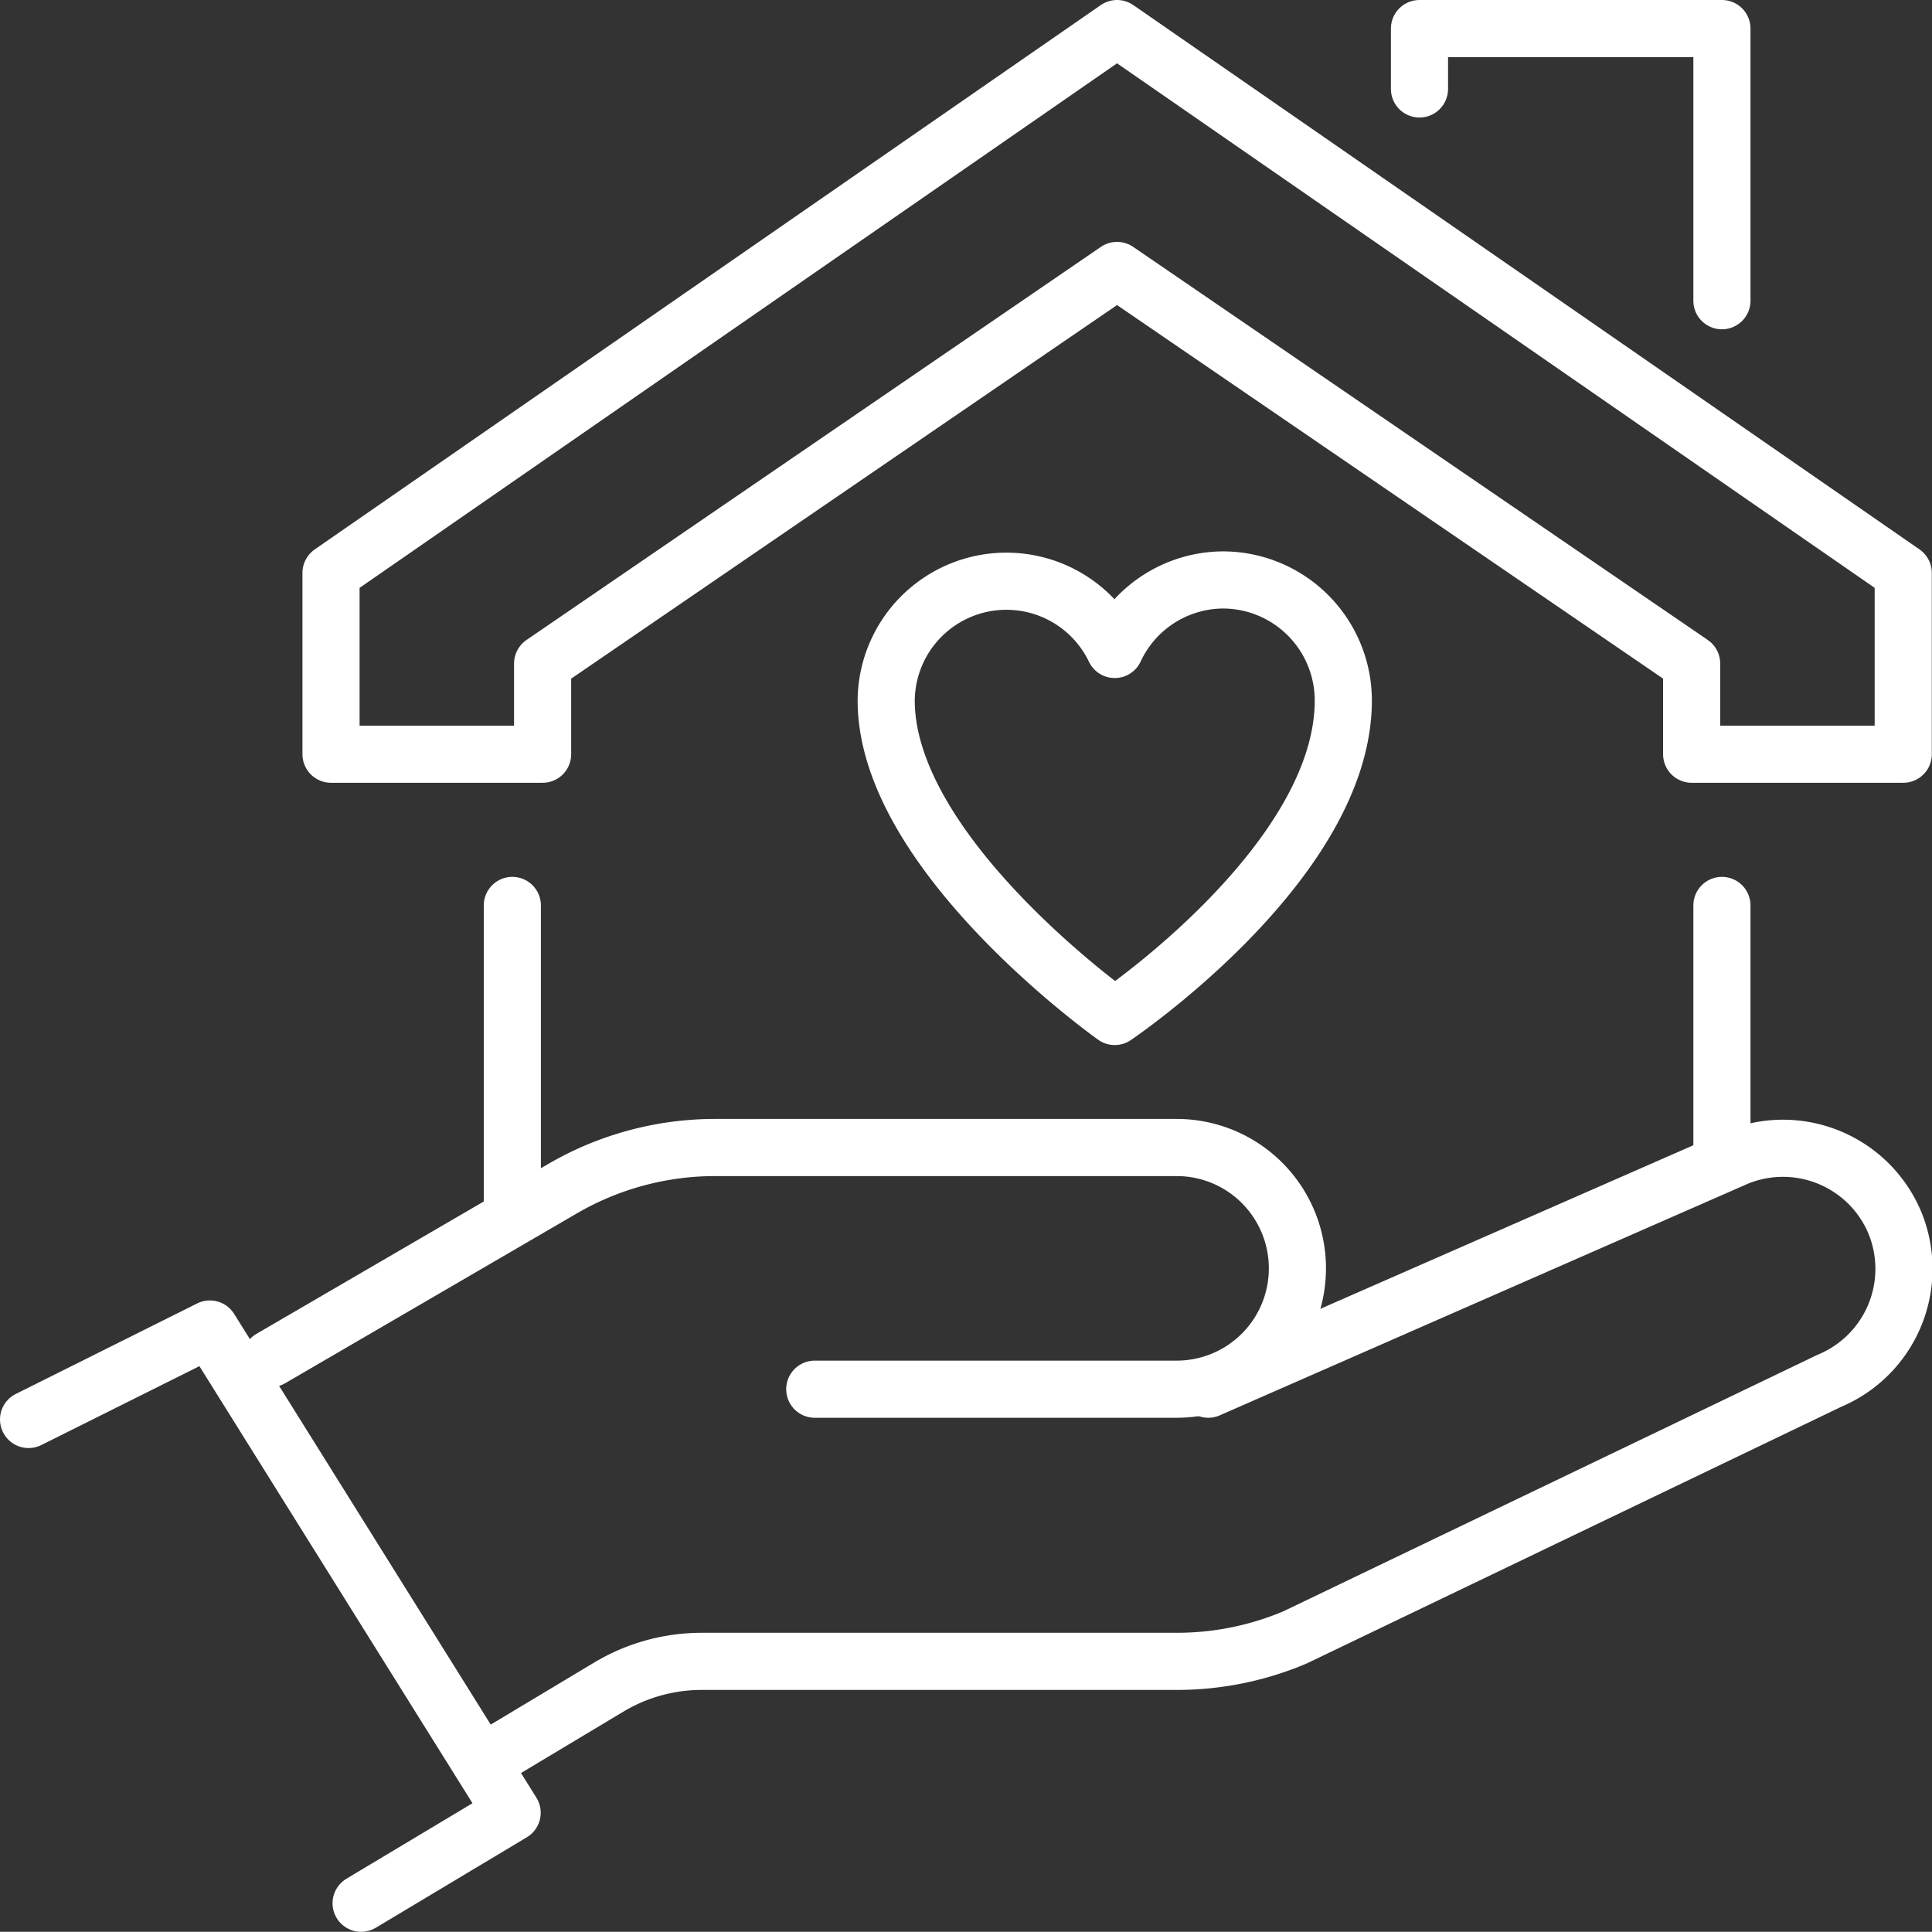
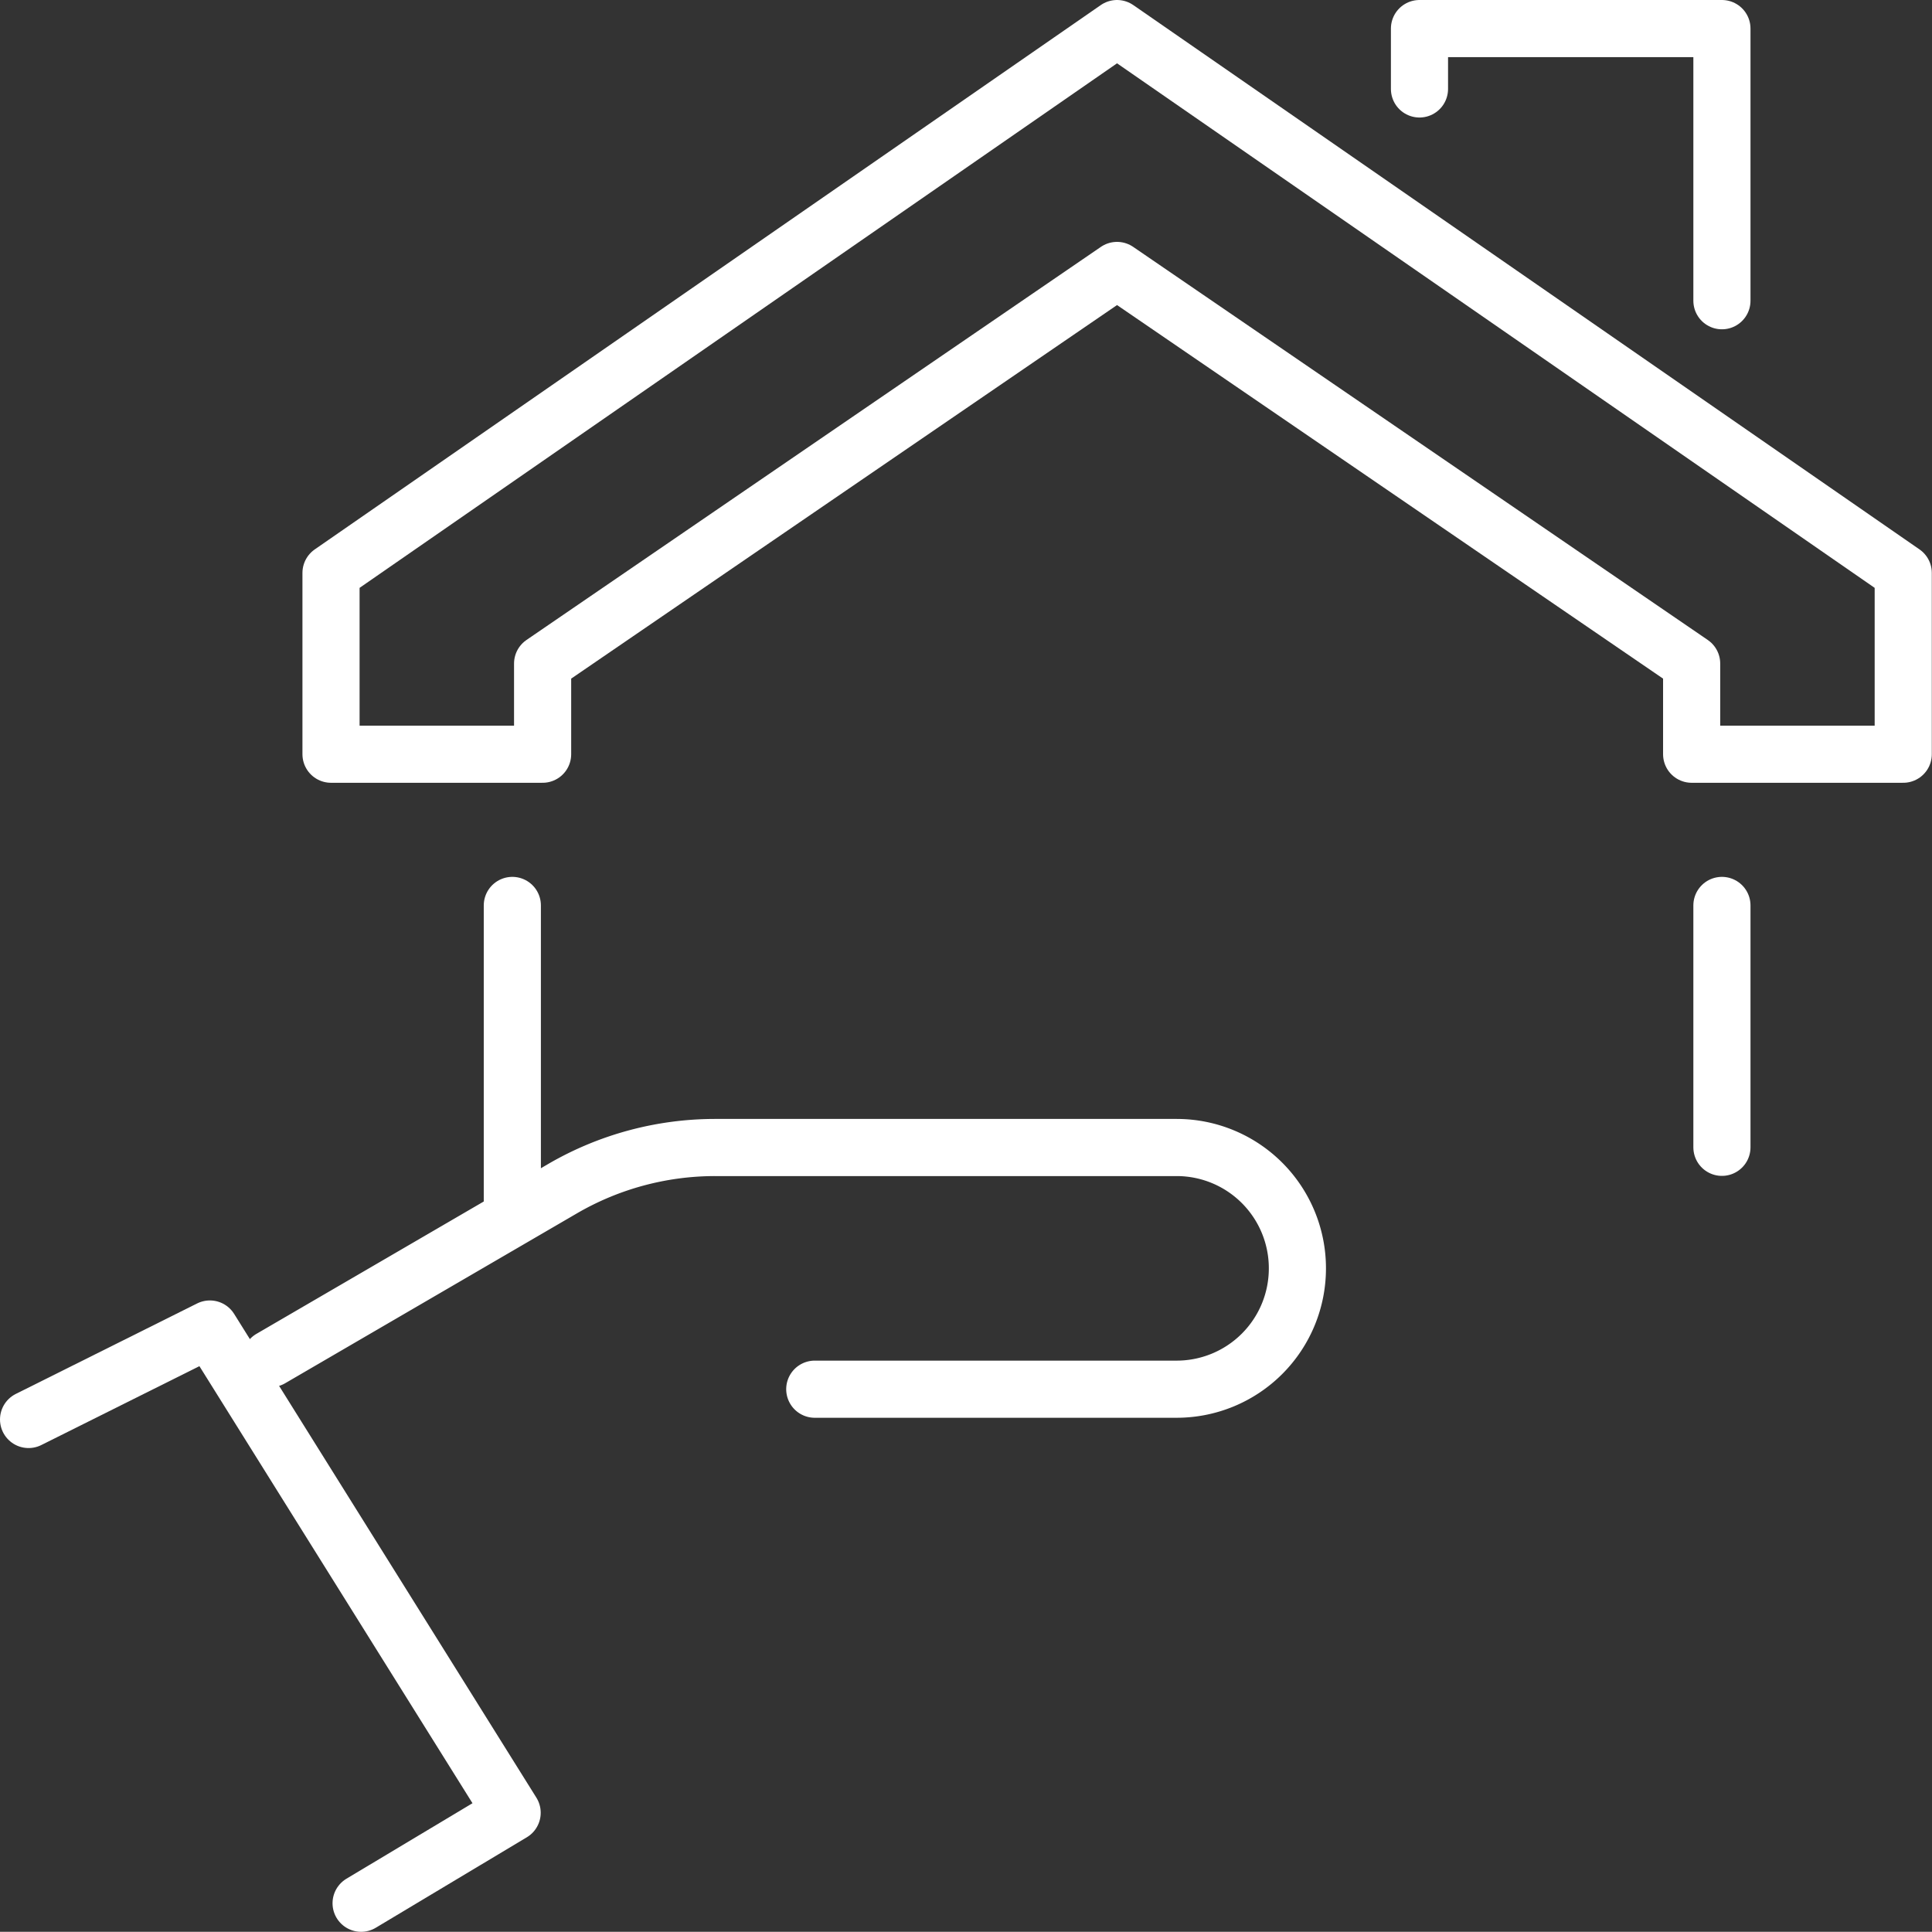
<svg xmlns="http://www.w3.org/2000/svg" id="Layer_1" data-name="Layer 1" viewBox="0 0 101.44 101.43">
  <rect x="0" y="0" width="101.44" height="101.43" fill="#333333" stroke="none" />
  <defs>
    <style>.cls-1{fill:none;stroke:#fff;stroke-linecap:round;stroke-linejoin:round;stroke-width:3px;}</style>
  </defs>
  <title>whychoose_community</title>
  <g id="home">
    <polyline class="cls-1" points="1.5 74.53 11.02 69.78 26.89 95.18 18.96 99.93" />
    <path class="cls-1" d="M696.34,399.61h19a6.34,6.34,0,0,0,6.34-6.34h0a6.34,6.34,0,0,0-6.34-6.35H691.1a15.94,15.94,0,0,0-8,2.16L667.78,398" transform="translate(-653.56 -326.67)" />
-     <path class="cls-1" d="M717,399.61l27.75-12.17a6.37,6.37,0,0,1,8.3,3.43h0a6.37,6.37,0,0,1-3.44,8.3l-28.05,13.47a15.9,15.9,0,0,1-6.19,1.26H690.4a9.49,9.49,0,0,0-4.89,1.36l-5.67,3.4" transform="translate(-653.56 -326.67)" />
    <polygon class="cls-1" points="58.65 1.5 17.38 30.08 17.38 39.6 28.49 39.6 28.49 34.84 58.65 14.2 88.82 34.84 88.82 39.6 99.93 39.6 99.93 30.08 58.65 1.5" />
    <polyline class="cls-1" points="74.53 4.67 74.53 1.5 90.41 1.5 90.41 15.79" />
    <line class="cls-1" x1="26.9" y1="63.42" x2="26.9" y2="47.54" />
    <line class="cls-1" x1="90.41" y1="47.54" x2="90.41" y2="60.24" />
-     <path class="cls-1" d="M717.8,357.12a6.31,6.31,0,0,0-5.71,3.65,6.31,6.31,0,0,0-12,2.68c0,8.09,12,16.59,12,16.59s12-8.09,12-16.59A6.33,6.33,0,0,0,717.8,357.12Z" transform="translate(-653.56 -326.67)" />
  </g>
</svg>